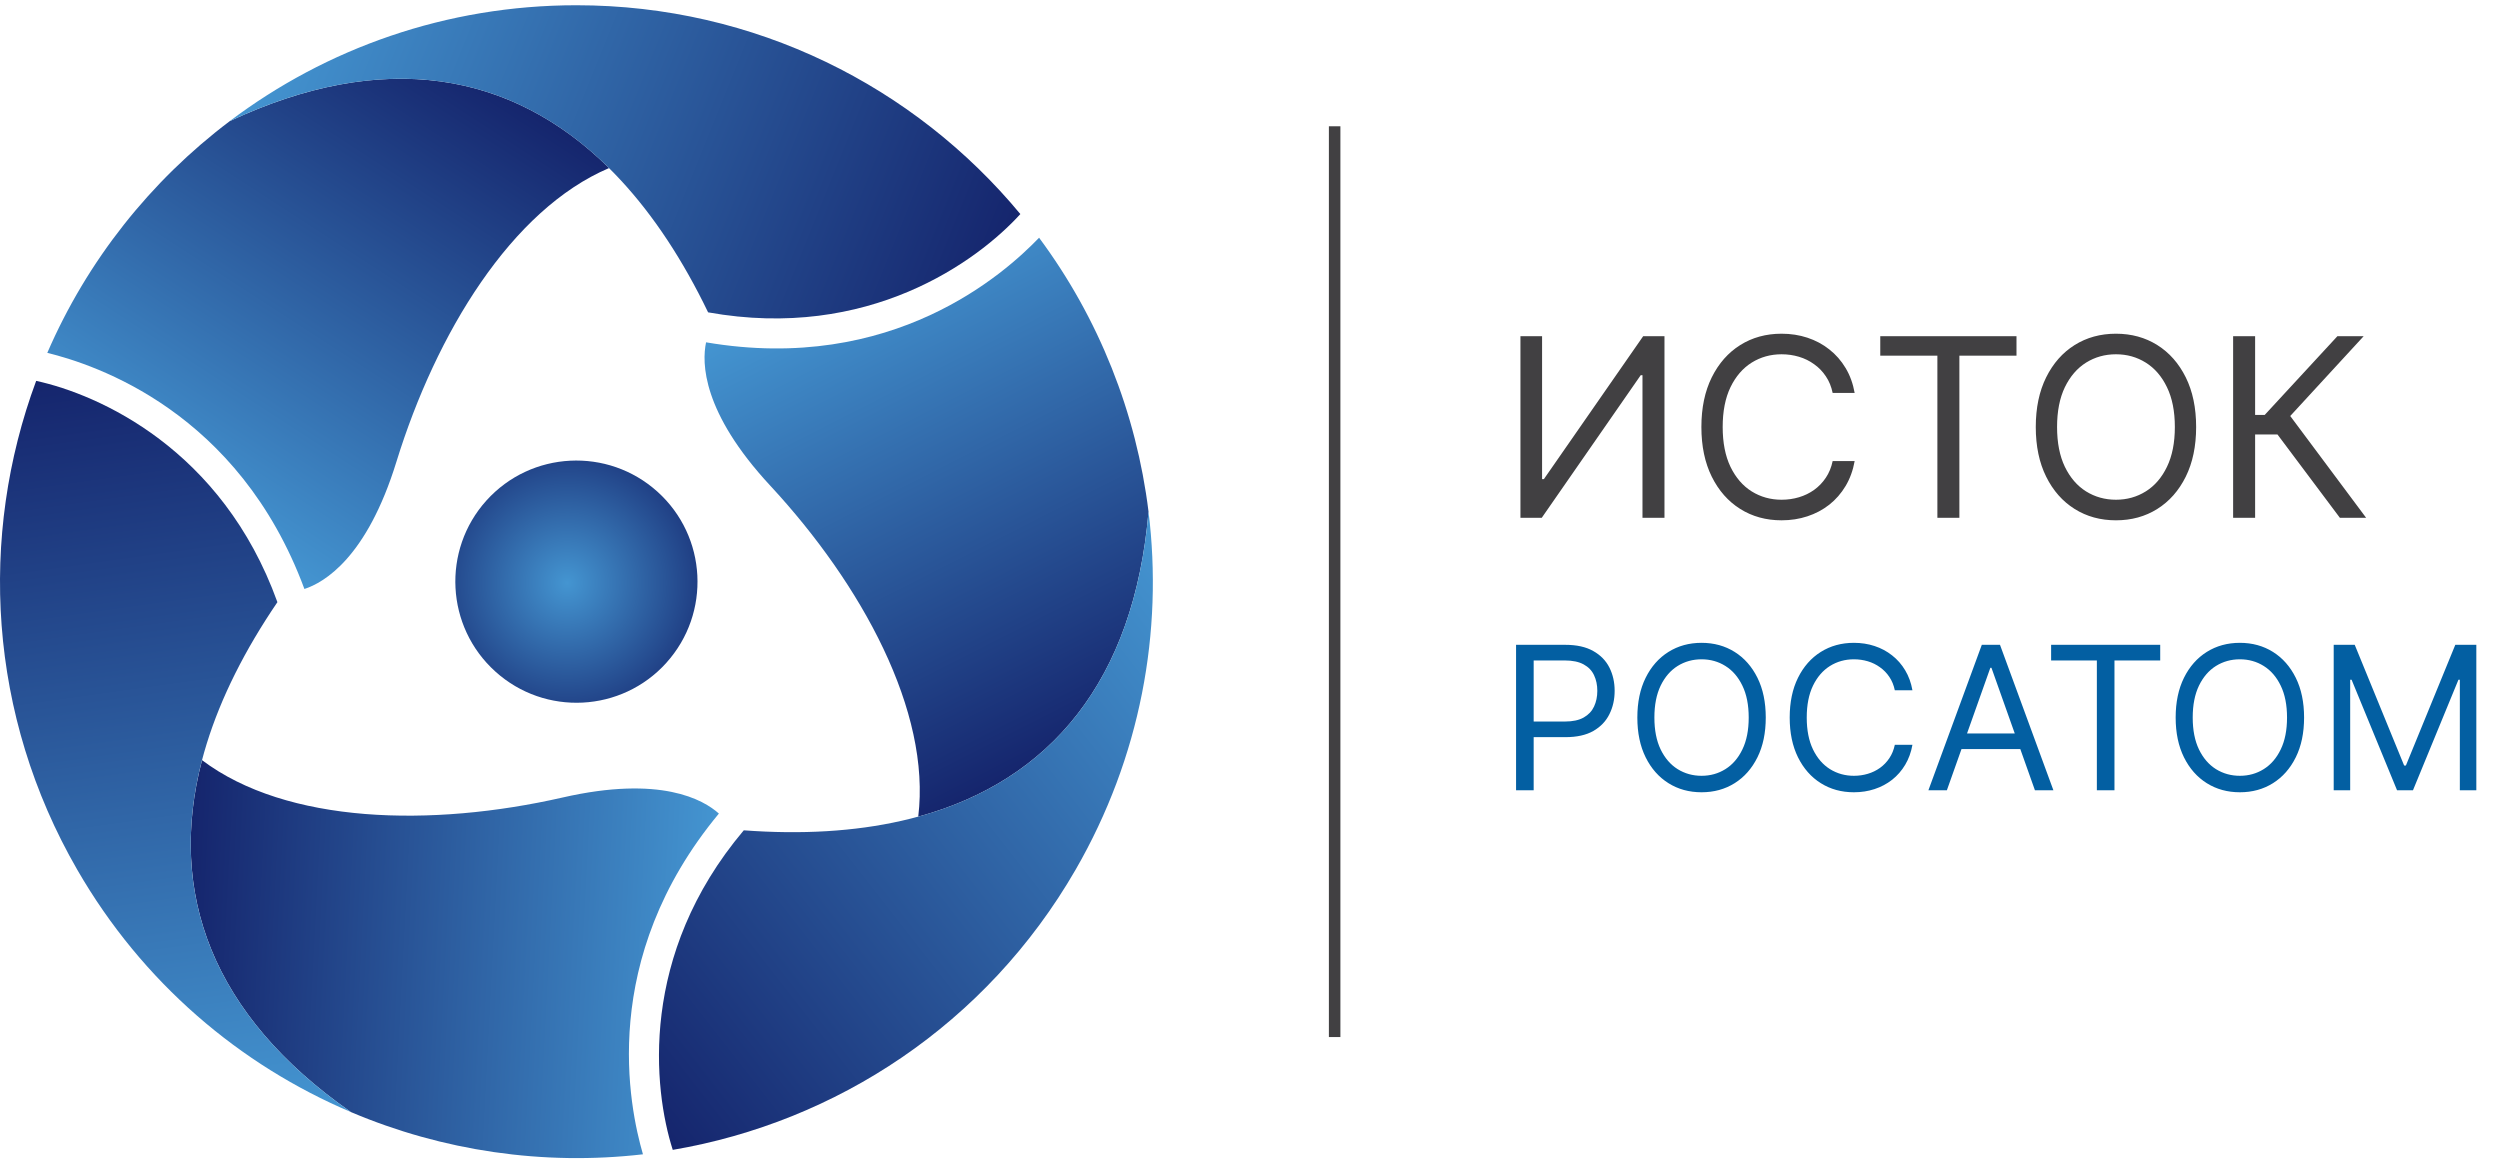
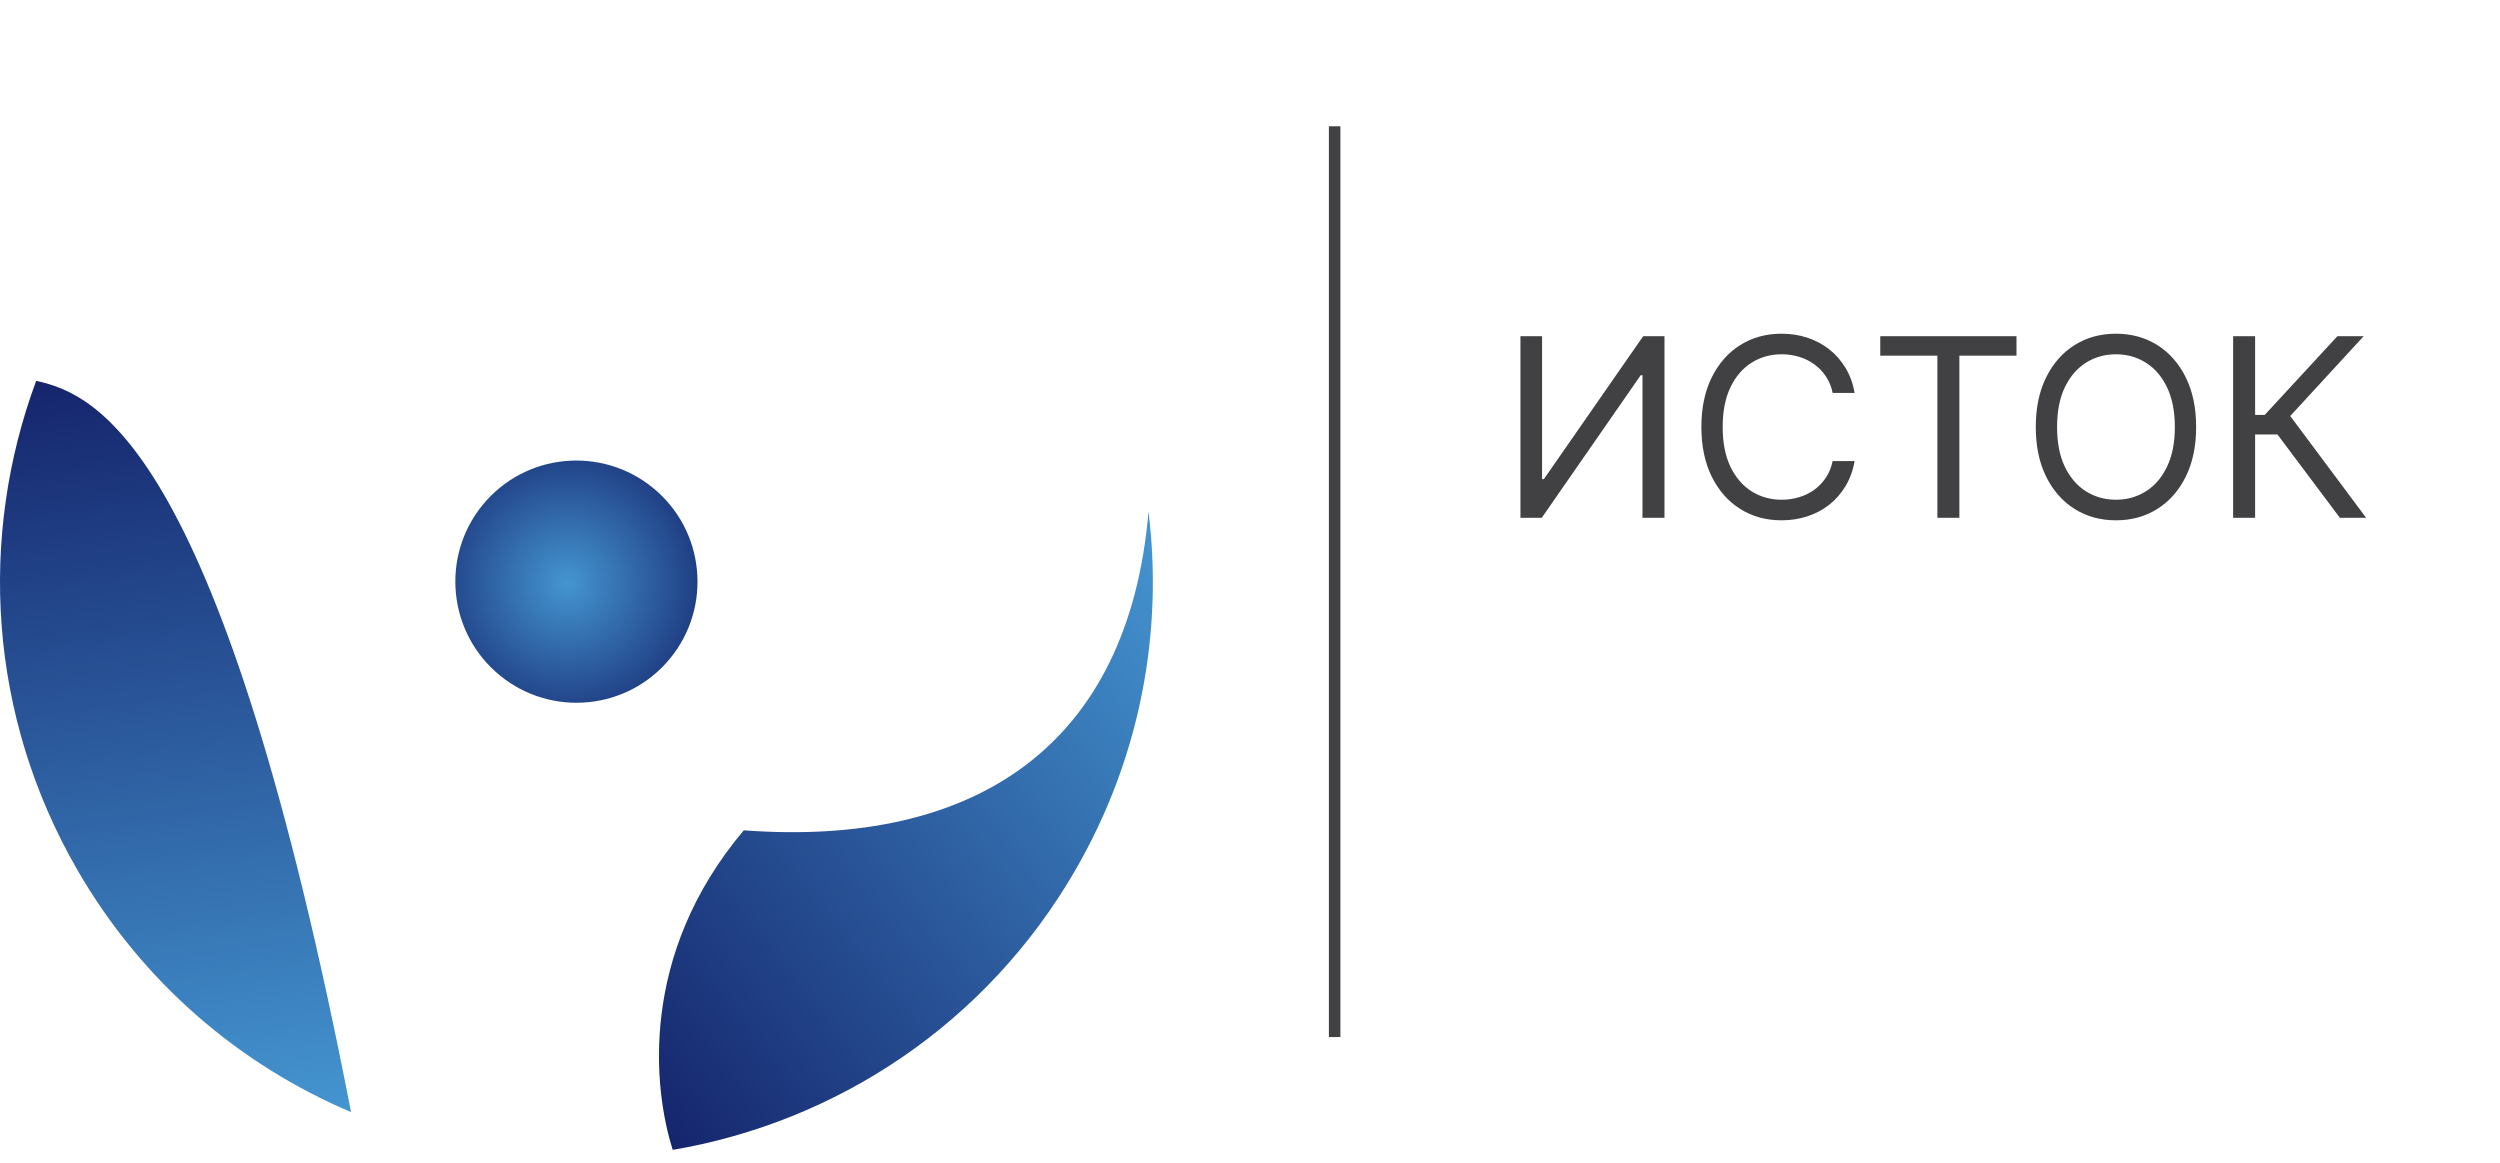
<svg xmlns="http://www.w3.org/2000/svg" width="273" height="127" viewBox="0 0 273 127" fill="none">
  <path d="M72.768 72.378C67.874 77.801 59.516 78.227 54.093 73.333C48.67 68.443 48.235 60.076 53.12 54.653C58.014 49.231 66.377 48.809 71.8 53.699C77.223 58.588 77.653 66.951 72.768 72.374V72.378Z" fill="url(#paint0_radial_16137_664)" />
-   <path d="M25.088 13.231C16.436 19.755 9.521 28.464 5.165 38.532C10.396 39.82 26.056 44.918 33.242 64.317C35.405 63.611 40.063 60.898 43.292 50.416C47.627 36.382 55.847 22.886 66.511 18.351C55.878 7.83 41.871 5.356 25.088 13.226V13.231Z" fill="url(#paint1_linear_16137_664)" />
-   <path d="M111.424 23.379C99.882 9.447 82.45 0.573 62.944 0.573C48.732 0.573 35.618 5.285 25.083 13.231C48.377 2.301 66.333 11.316 77.325 34.109C94.836 37.248 106.73 28.535 111.42 23.379H111.424Z" fill="url(#paint2_linear_16137_664)" />
-   <path d="M38.336 121.444C48.311 125.677 59.311 127.311 70.21 126.05C68.713 120.876 65.294 104.763 78.502 88.842C76.81 87.323 72.133 84.645 61.439 87.087C47.12 90.352 31.319 89.979 22.063 83.01C18.27 97.48 23.129 110.852 38.336 121.449V121.444Z" fill="url(#paint3_linear_16137_664)" />
-   <path d="M3.952 41.596C3.952 41.596 3.952 41.596 3.948 41.596C-2.341 58.557 -1.311 78.094 8.442 94.984C15.548 107.295 26.185 116.292 38.336 121.444C17.222 106.735 16.054 86.674 30.293 65.756C24.257 49.018 10.765 43.075 3.957 41.592L3.952 41.596Z" fill="url(#paint4_linear_16137_664)" />
-   <path d="M125.418 55.866C124.095 45.109 120.009 34.77 113.467 25.959C109.736 29.845 97.492 40.859 77.103 37.382C76.632 39.607 76.654 44.998 84.115 53.037C94.099 63.807 101.68 77.677 100.272 89.179C114.697 85.231 123.846 74.337 125.418 55.866Z" fill="url(#paint5_linear_16137_664)" />
+   <path d="M3.952 41.596C3.952 41.596 3.952 41.596 3.948 41.596C-2.341 58.557 -1.311 78.094 8.442 94.984C15.548 107.295 26.185 116.292 38.336 121.444C24.257 49.018 10.765 43.075 3.957 41.592L3.952 41.596Z" fill="url(#paint4_linear_16137_664)" />
  <path d="M73.465 125.566C91.301 122.532 107.698 111.869 117.451 94.979C124.557 82.668 127.035 68.959 125.418 55.861C123.233 81.5 106.45 92.546 81.22 90.671C69.744 104.27 71.342 118.926 73.465 125.566Z" fill="url(#paint6_linear_16137_664)" />
  <path d="M146.372 13.79H145.115V113.246H146.372V13.79Z" fill="#414042" />
  <path d="M166.032 36.712H168.395V52.324H168.589L179.436 36.712H181.761V56.547H179.359V40.973H179.165L168.357 56.547H166.032V36.712ZM202.528 42.91H200.126C199.984 42.219 199.735 41.612 199.38 41.089C199.032 40.566 198.606 40.127 198.102 39.772C197.605 39.411 197.053 39.139 196.446 38.959C195.839 38.778 195.206 38.687 194.547 38.687C193.347 38.687 192.259 38.991 191.284 39.598C190.315 40.205 189.543 41.099 188.969 42.281C188.401 43.462 188.117 44.912 188.117 46.629C188.117 48.347 188.401 49.796 188.969 50.978C189.543 52.159 190.315 53.054 191.284 53.661C192.259 54.267 193.347 54.571 194.547 54.571C195.206 54.571 195.839 54.481 196.446 54.3C197.053 54.119 197.605 53.851 198.102 53.496C198.606 53.134 199.032 52.692 199.38 52.169C199.735 51.64 199.984 51.033 200.126 50.348H202.528C202.347 51.362 202.018 52.269 201.54 53.07C201.062 53.87 200.468 54.552 199.758 55.113C199.048 55.669 198.25 56.092 197.366 56.382C196.488 56.673 195.548 56.818 194.547 56.818C192.856 56.818 191.351 56.405 190.034 55.578C188.717 54.752 187.681 53.577 186.925 52.053C186.17 50.529 185.792 48.721 185.792 46.629C185.792 44.537 186.17 42.729 186.925 41.206C187.681 39.682 188.717 38.507 190.034 37.68C191.351 36.854 192.856 36.441 194.547 36.441C195.548 36.441 196.488 36.586 197.366 36.876C198.25 37.167 199.048 37.593 199.758 38.155C200.468 38.71 201.062 39.388 201.54 40.189C202.018 40.983 202.347 41.89 202.528 42.91ZM205.325 38.842V36.712H220.201V38.842H213.964V56.547H211.562V38.842H205.325ZM239.818 46.629C239.818 48.721 239.44 50.529 238.685 52.053C237.929 53.577 236.893 54.752 235.576 55.578C234.259 56.405 232.754 56.818 231.063 56.818C229.371 56.818 227.867 56.405 226.549 55.578C225.232 54.752 224.196 53.577 223.441 52.053C222.685 50.529 222.307 48.721 222.307 46.629C222.307 44.537 222.685 42.729 223.441 41.206C224.196 39.682 225.232 38.507 226.549 37.68C227.867 36.854 229.371 36.441 231.063 36.441C232.754 36.441 234.259 36.854 235.576 37.68C236.893 38.507 237.929 39.682 238.685 41.206C239.44 42.729 239.818 44.537 239.818 46.629ZM237.494 46.629C237.494 44.912 237.206 43.462 236.632 42.281C236.063 41.099 235.292 40.205 234.317 39.598C233.348 38.991 232.264 38.687 231.063 38.687C229.862 38.687 228.774 38.991 227.799 39.598C226.83 40.205 226.059 41.099 225.484 42.281C224.916 43.462 224.632 44.912 224.632 46.629C224.632 48.347 224.916 49.796 225.484 50.978C226.059 52.159 226.83 53.054 227.799 53.661C228.774 54.267 229.862 54.571 231.063 54.571C232.264 54.571 233.348 54.267 234.317 53.661C235.292 53.054 236.063 52.159 236.632 50.978C237.206 49.796 237.494 48.347 237.494 46.629ZM255.518 56.547L248.699 47.443H246.259V56.547H243.857V36.712H246.259V45.312H247.305L255.246 36.712H258.113L250.094 45.428L258.384 56.547H255.518Z" fill="#414042" />
-   <path d="M165.554 86.299V70.414H170.921C172.167 70.414 173.186 70.639 173.977 71.089C174.773 71.534 175.363 72.136 175.746 72.896C176.128 73.656 176.319 74.504 176.319 75.44C176.319 76.376 176.128 77.227 175.746 77.992C175.368 78.757 174.784 79.367 173.993 79.823C173.201 80.272 172.188 80.497 170.952 80.497H167.105V78.791H170.89C171.743 78.791 172.428 78.644 172.945 78.349C173.463 78.054 173.837 77.656 174.07 77.154C174.308 76.647 174.427 76.076 174.427 75.44C174.427 74.804 174.308 74.235 174.07 73.734C173.837 73.232 173.46 72.839 172.938 72.555C172.415 72.265 171.723 72.121 170.859 72.121H167.477V86.299H165.554ZM192.821 78.356C192.821 80.032 192.518 81.48 191.913 82.7C191.308 83.92 190.479 84.862 189.424 85.523C188.369 86.185 187.164 86.516 185.809 86.516C184.455 86.516 183.25 86.185 182.195 85.523C181.14 84.862 180.31 83.92 179.705 82.7C179.1 81.48 178.798 80.032 178.798 78.356C178.798 76.681 179.1 75.233 179.705 74.013C180.31 72.793 181.14 71.852 182.195 71.19C183.25 70.528 184.455 70.197 185.809 70.197C187.164 70.197 188.369 70.528 189.424 71.19C190.479 71.852 191.308 72.793 191.913 74.013C192.518 75.233 192.821 76.681 192.821 78.356ZM190.959 78.356C190.959 76.981 190.729 75.82 190.269 74.874C189.814 73.928 189.196 73.212 188.415 72.725C187.64 72.239 186.771 71.996 185.809 71.996C184.848 71.996 183.976 72.239 183.195 72.725C182.42 73.212 181.802 73.928 181.342 74.874C180.887 75.82 180.659 76.981 180.659 78.356C180.659 79.732 180.887 80.893 181.342 81.839C181.802 82.785 182.42 83.501 183.195 83.988C183.976 84.474 184.848 84.717 185.809 84.717C186.771 84.717 187.64 84.474 188.415 83.988C189.196 83.501 189.814 82.785 190.269 81.839C190.729 80.893 190.959 79.732 190.959 78.356ZM208.838 75.378H206.914C206.8 74.825 206.601 74.339 206.317 73.92C206.038 73.501 205.696 73.15 205.293 72.865C204.895 72.576 204.453 72.358 203.967 72.213C203.481 72.069 202.974 71.996 202.447 71.996C201.485 71.996 200.613 72.239 199.833 72.725C199.057 73.212 198.439 73.928 197.979 74.874C197.524 75.82 197.296 76.981 197.296 78.356C197.296 79.732 197.524 80.893 197.979 81.839C198.439 82.785 199.057 83.501 199.833 83.988C200.613 84.474 201.485 84.717 202.447 84.717C202.974 84.717 203.481 84.644 203.967 84.499C204.453 84.355 204.895 84.14 205.293 83.856C205.696 83.566 206.038 83.212 206.317 82.793C206.601 82.369 206.8 81.883 206.914 81.335H208.838C208.693 82.147 208.429 82.873 208.047 83.514C207.664 84.156 207.188 84.701 206.619 85.151C206.051 85.596 205.412 85.934 204.704 86.167C204 86.4 203.248 86.516 202.447 86.516C201.092 86.516 199.887 86.185 198.832 85.523C197.777 84.862 196.947 83.92 196.342 82.7C195.737 81.48 195.435 80.032 195.435 78.356C195.435 76.681 195.737 75.233 196.342 74.013C196.947 72.793 197.777 71.852 198.832 71.19C199.887 70.528 201.092 70.197 202.447 70.197C203.248 70.197 204 70.313 204.704 70.546C205.412 70.779 206.051 71.12 206.619 71.57C207.188 72.014 207.664 72.557 208.047 73.199C208.429 73.835 208.693 74.561 208.838 75.378ZM212.598 86.299H210.581L216.414 70.414H218.399L224.232 86.299H222.215L217.468 72.927H217.344L212.598 86.299ZM213.342 80.094H221.471V81.8H213.342V80.094ZM223.982 72.121V70.414H235.895V72.121H230.9V86.299H228.977V72.121H223.982ZM251.606 78.356C251.606 80.032 251.303 81.48 250.698 82.7C250.093 83.92 249.263 84.862 248.209 85.523C247.154 86.185 245.949 86.516 244.594 86.516C243.239 86.516 242.035 86.185 240.98 85.523C239.925 84.862 239.095 83.92 238.49 82.7C237.885 81.48 237.582 80.032 237.582 78.356C237.582 76.681 237.885 75.233 238.49 74.013C239.095 72.793 239.925 71.852 240.98 71.19C242.035 70.528 243.239 70.197 244.594 70.197C245.949 70.197 247.154 70.528 248.209 71.19C249.263 71.852 250.093 72.793 250.698 74.013C251.303 75.233 251.606 76.681 251.606 78.356ZM249.744 78.356C249.744 76.981 249.514 75.82 249.054 74.874C248.599 73.928 247.981 73.212 247.2 72.725C246.425 72.239 245.556 71.996 244.594 71.996C243.632 71.996 242.761 72.239 241.98 72.725C241.205 73.212 240.587 73.928 240.127 74.874C239.672 75.82 239.444 76.981 239.444 78.356C239.444 79.732 239.672 80.893 240.127 81.839C240.587 82.785 241.205 83.501 241.98 83.988C242.761 84.474 243.632 84.717 244.594 84.717C245.556 84.717 246.425 84.474 247.2 83.988C247.981 83.501 248.599 82.785 249.054 81.839C249.514 80.893 249.744 79.732 249.744 78.356ZM254.84 70.414H257.136L262.534 83.6H262.721L268.119 70.414H270.415V86.299H268.615V74.23H268.46L263.496 86.299H261.759L256.795 74.23H256.64V86.299H254.84V70.414Z" fill="#035FA2" />
  <defs>
    <radialGradient id="paint0_radial_16137_664" cx="0" cy="0" r="1" gradientUnits="userSpaceOnUse" gradientTransform="translate(61.94 63.659) rotate(-0.06) scale(18.545 18.545)">
      <stop stop-color="#4495D1" />
      <stop offset="1" stop-color="#15256D" />
    </radialGradient>
    <linearGradient id="paint1_linear_16137_664" x1="18.311" y1="54.627" x2="49.607" y2="6.431" gradientUnits="userSpaceOnUse">
      <stop stop-color="#4495D1" />
      <stop offset="1" stop-color="#15256D" />
    </linearGradient>
    <linearGradient id="paint2_linear_16137_664" x1="30.803" y1="-0.915" x2="108.546" y2="30.493" gradientUnits="userSpaceOnUse">
      <stop stop-color="#4495D1" />
      <stop offset="1" stop-color="#15256D" />
    </linearGradient>
    <linearGradient id="paint3_linear_16137_664" x1="77.564" y1="106.617" x2="20.185" y2="103.606" gradientUnits="userSpaceOnUse">
      <stop stop-color="#4495D1" />
      <stop offset="1" stop-color="#15256D" />
    </linearGradient>
    <linearGradient id="paint4_linear_16137_664" x1="23.224" y1="123.57" x2="11.552" y2="40.529" gradientUnits="userSpaceOnUse">
      <stop stop-color="#4495D1" />
      <stop offset="1" stop-color="#15256D" />
    </linearGradient>
    <linearGradient id="paint5_linear_16137_664" x1="92.962" y1="29.3" x2="119.048" y2="80.499" gradientUnits="userSpaceOnUse">
      <stop stop-color="#4495D1" />
      <stop offset="1" stop-color="#15256D" />
    </linearGradient>
    <linearGradient id="paint6_linear_16137_664" x1="134.815" y1="67.89" x2="68.736" y2="119.518" gradientUnits="userSpaceOnUse">
      <stop stop-color="#4495D1" />
      <stop offset="1" stop-color="#15256D" />
    </linearGradient>
  </defs>
</svg>